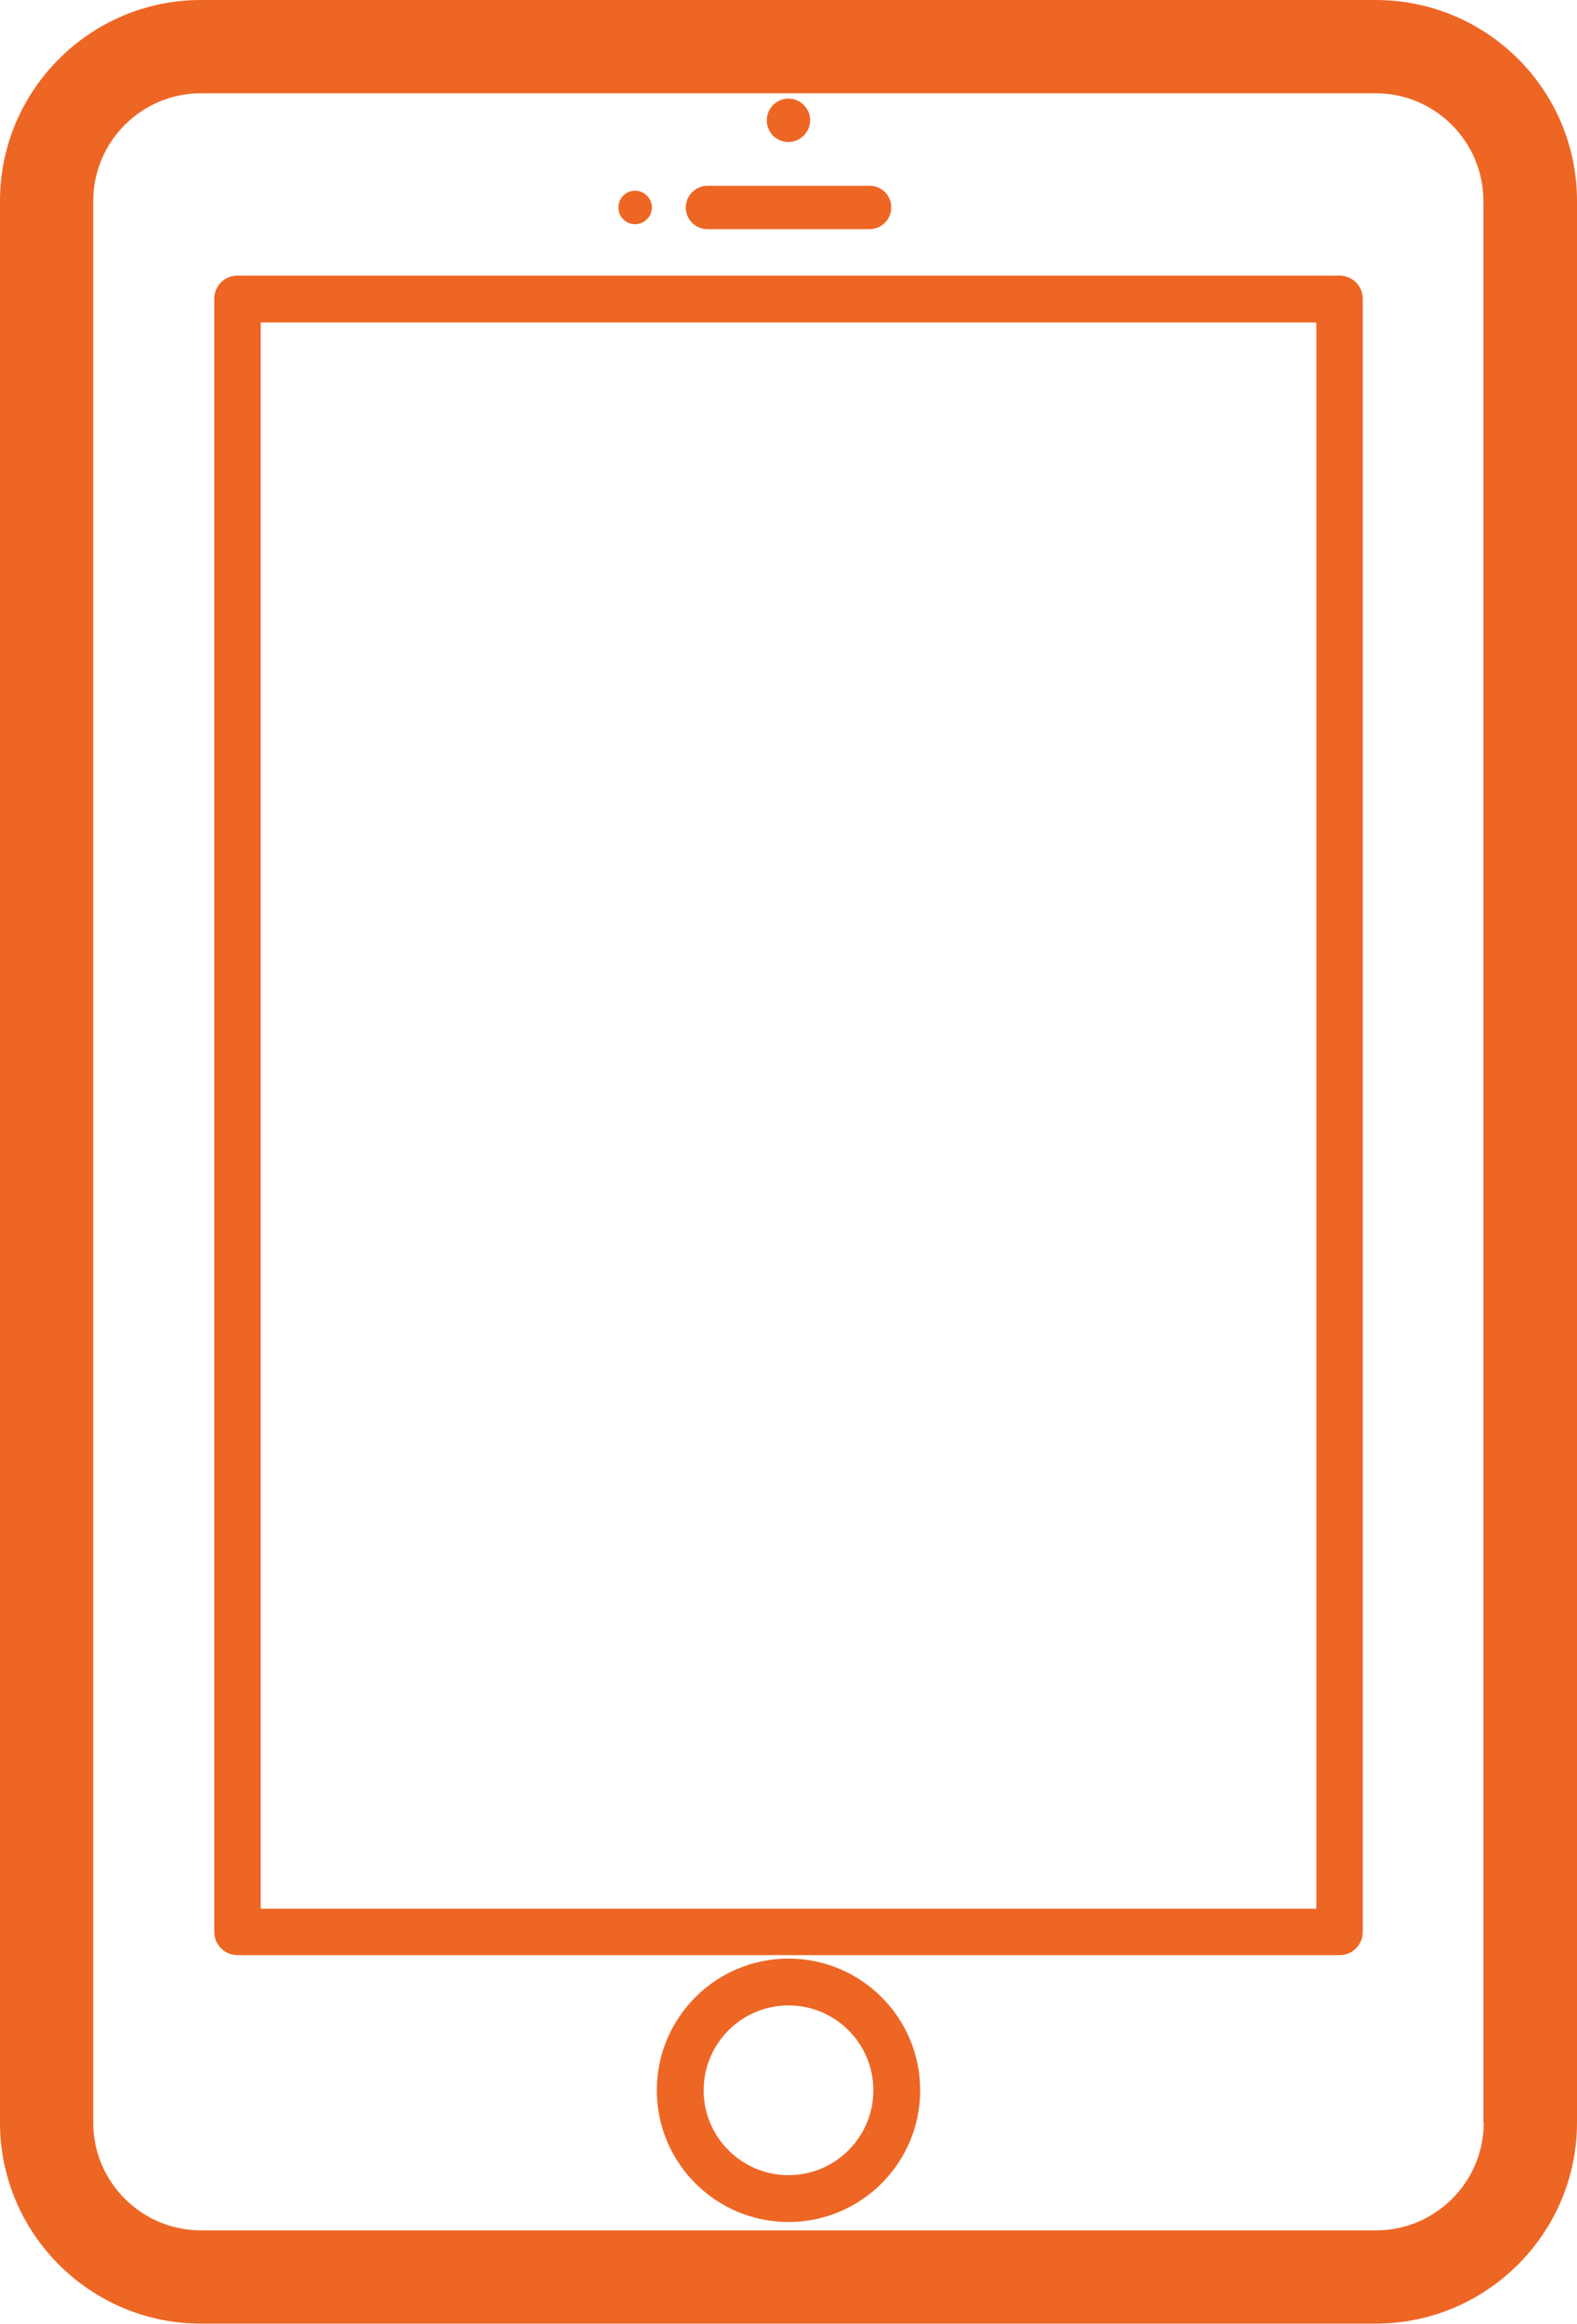
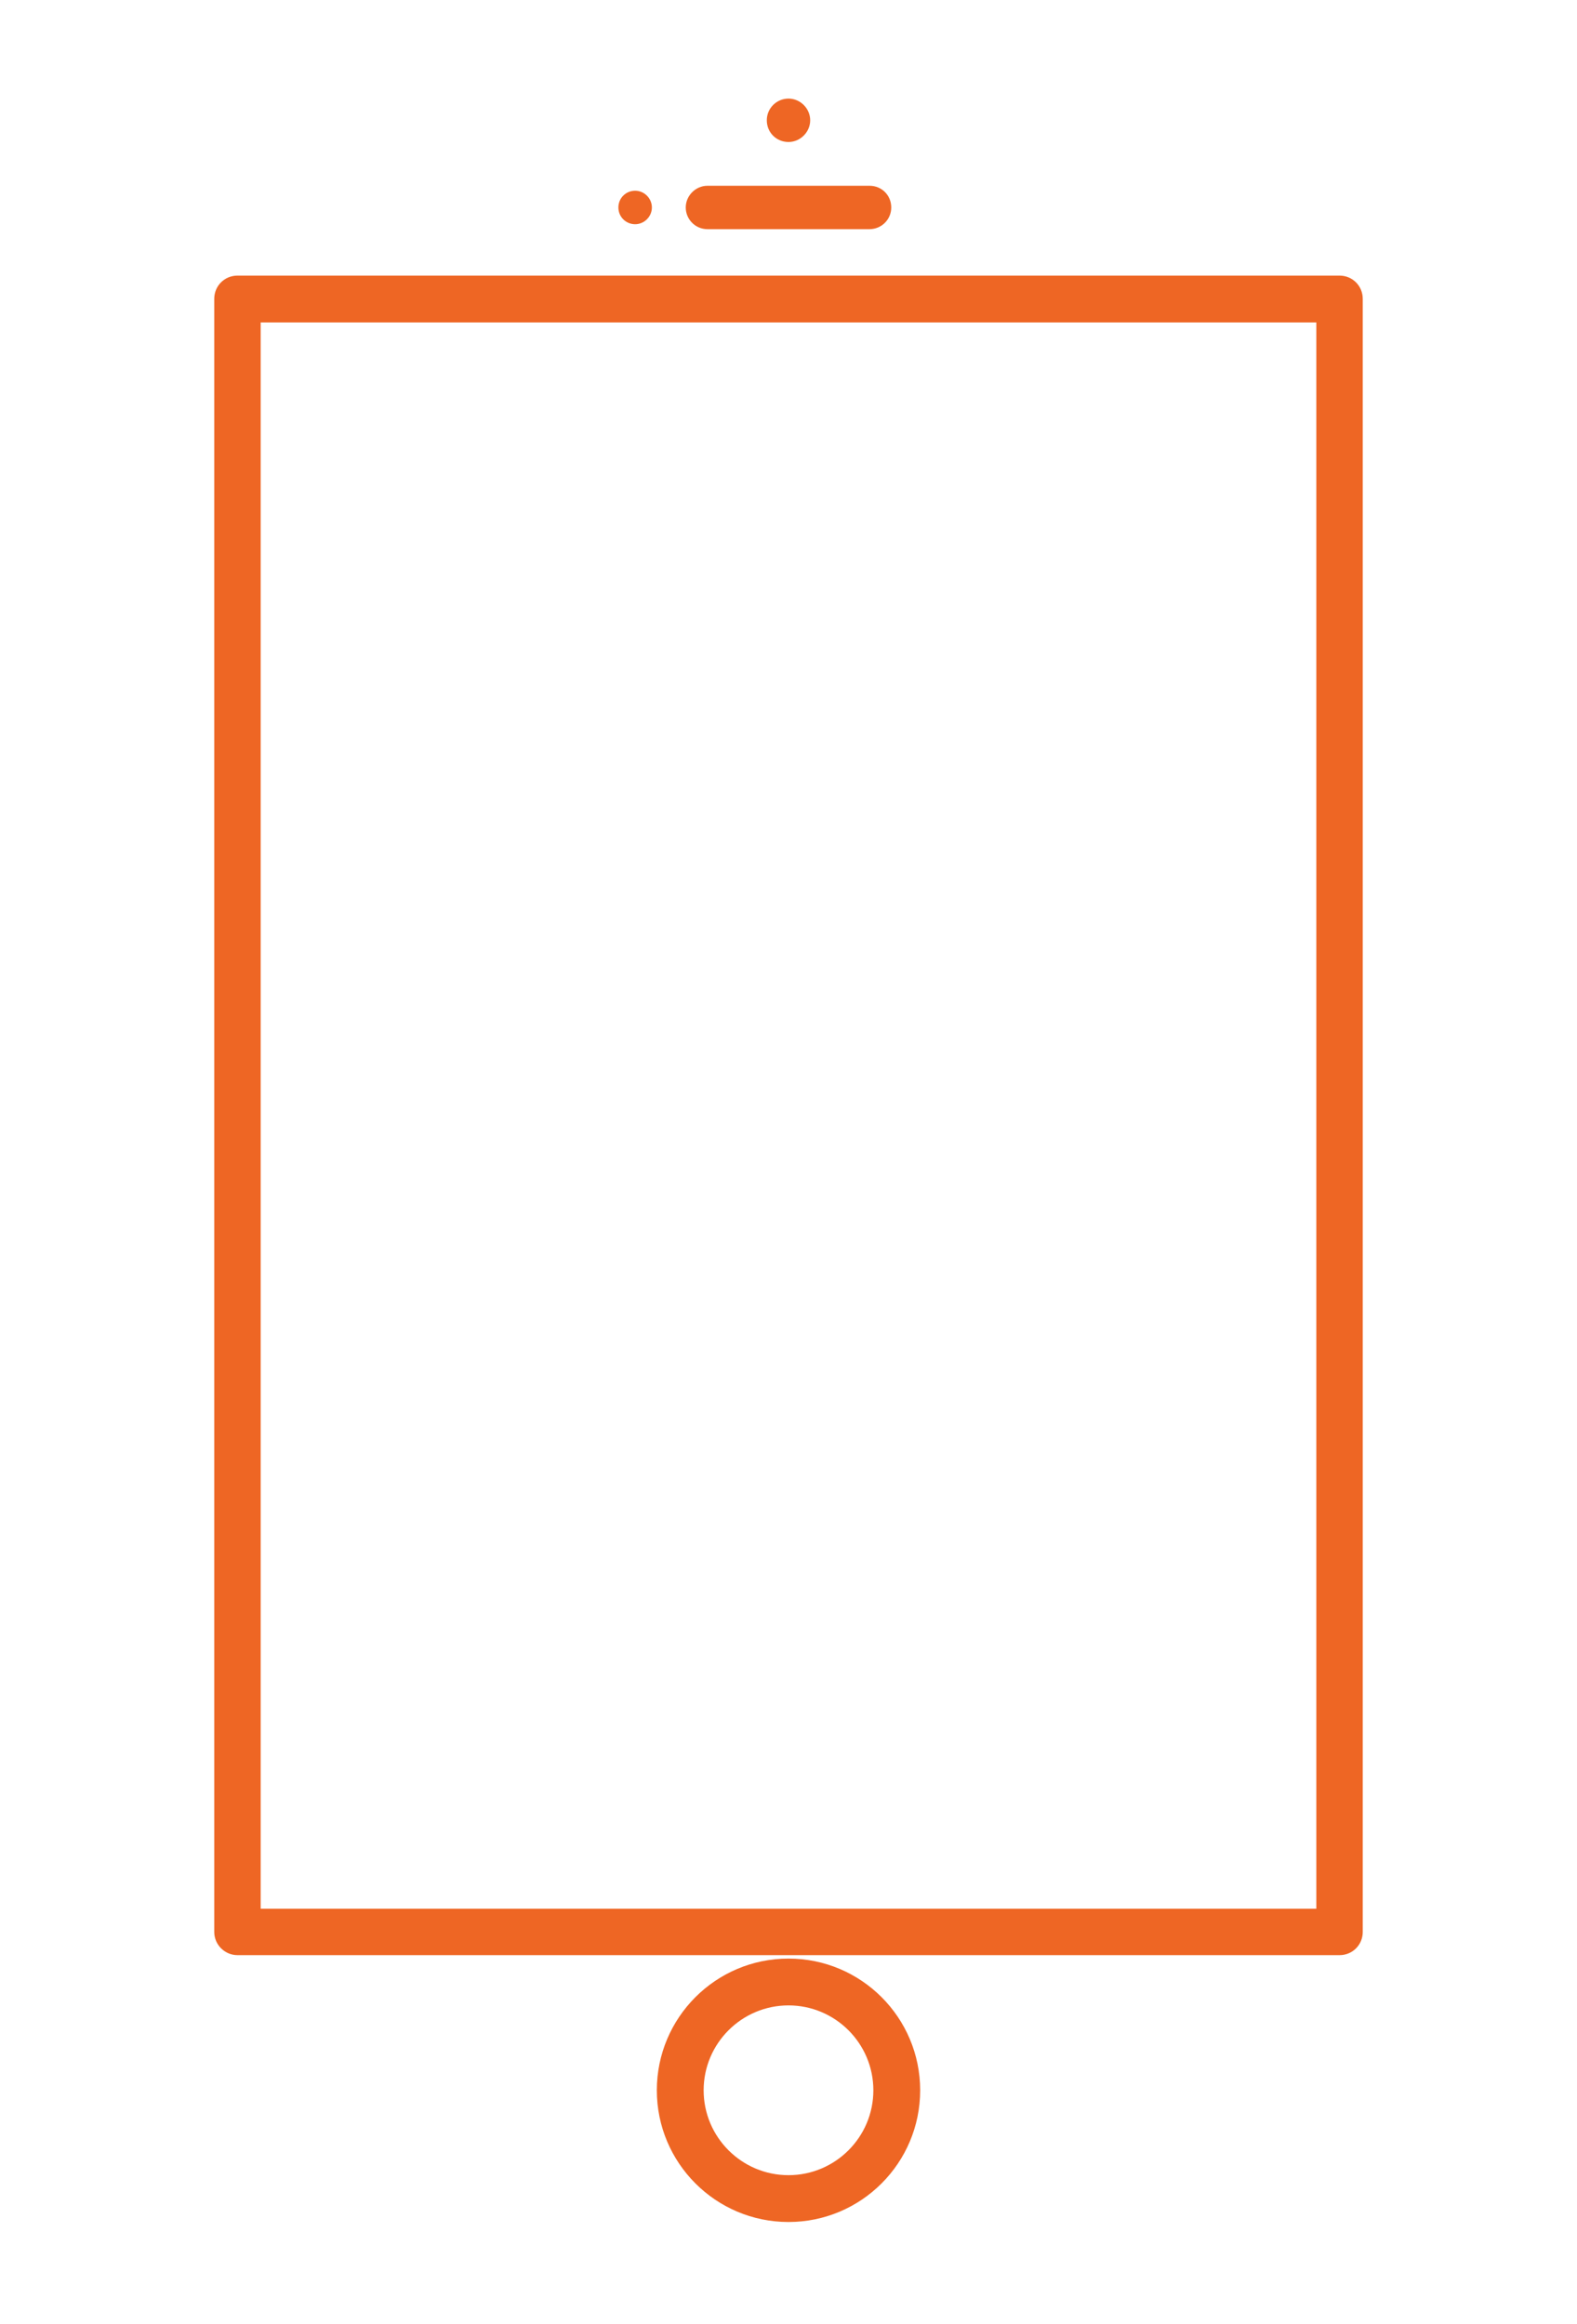
<svg xmlns="http://www.w3.org/2000/svg" id="Layer_2" viewBox="0 0 41.44 61.05">
  <defs>
    <style> .cls-1 { fill: #ee6624; } </style>
  </defs>
  <g id="Layer_1-2" data-name="Layer_1">
    <g>
-       <path class="cls-1" d="M36.15,0H5.28C2.37,0,0,2.37,0,5.28v50.48c0,2.91,2.37,5.28,5.28,5.28h30.87c2.91,0,5.29-2.37,5.29-5.28V5.28c0-2.92-2.37-5.28-5.29-5.28ZM38.99,55.76c0,1.56-1.27,2.83-2.83,2.83H5.28c-1.56,0-2.83-1.27-2.83-2.83V5.28c0-1.56,1.27-2.83,2.83-2.83h30.87c1.56,0,2.83,1.27,2.83,2.83v50.48Z" />
      <path class="cls-1" d="M20.72,3.73c.31,0,.57-.26.57-.57s-.26-.57-.57-.57-.57.25-.57.57.25.57.57.57Z" />
      <path class="cls-1" d="M18.59,6.02h4.26c.31,0,.57-.25.57-.57s-.25-.57-.57-.57h-4.26c-.31,0-.57.26-.57.57s.25.57.57.57Z" />
      <path class="cls-1" d="M16.69,5.89c.24,0,.44-.2.44-.44s-.2-.44-.44-.44-.44.19-.44.44.2.44.44.44Z" />
      <path class="cls-1" d="M20.72,51.45c-1.91,0-3.46,1.55-3.46,3.46s1.55,3.46,3.46,3.46,3.46-1.55,3.46-3.46-1.55-3.46-3.46-3.46ZM20.72,57.14c-1.23,0-2.23-1-2.23-2.23s1-2.23,2.23-2.23,2.23,1,2.23,2.23-1,2.23-2.23,2.23Z" />
      <path class="cls-1" d="M35.2,7.24H6.24c-.34,0-.61.27-.61.61v42.9c0,.34.28.61.61.61h28.96c.34,0,.61-.27.61-.61V7.85c0-.34-.27-.61-.61-.61ZM34.59,50.14H6.85V8.47h27.74v41.67Z" />
    </g>
  </g>
</svg>